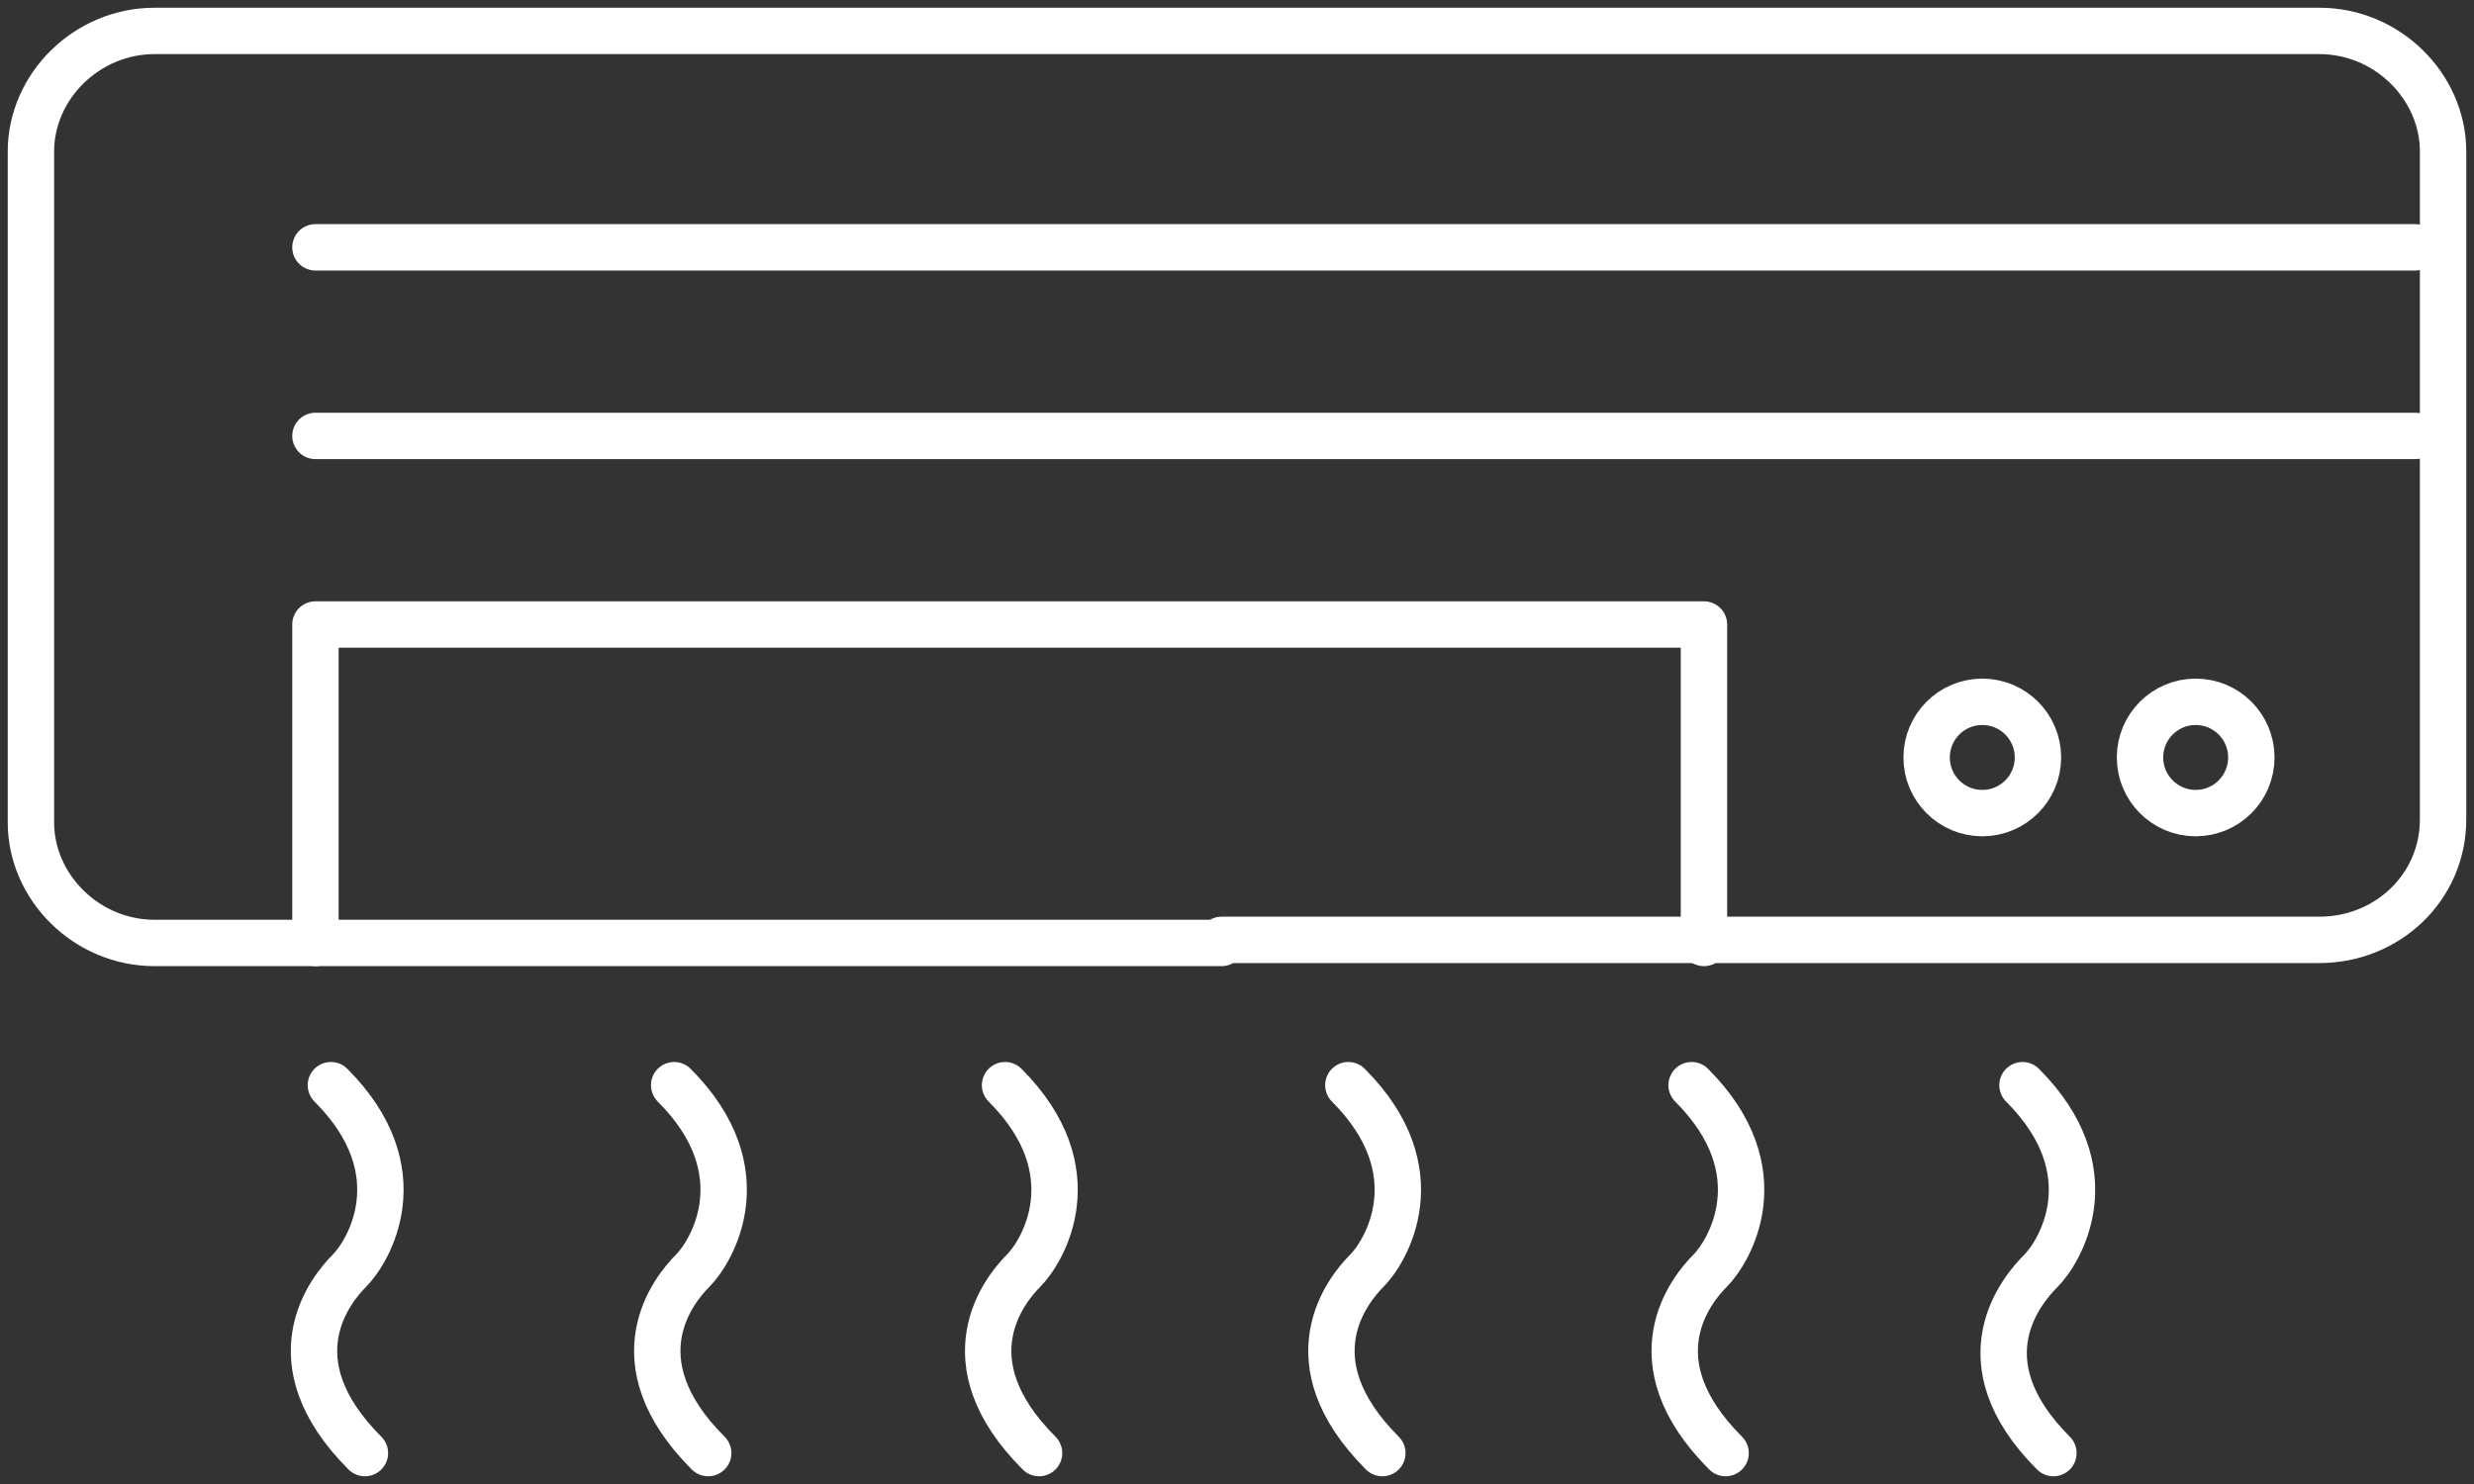
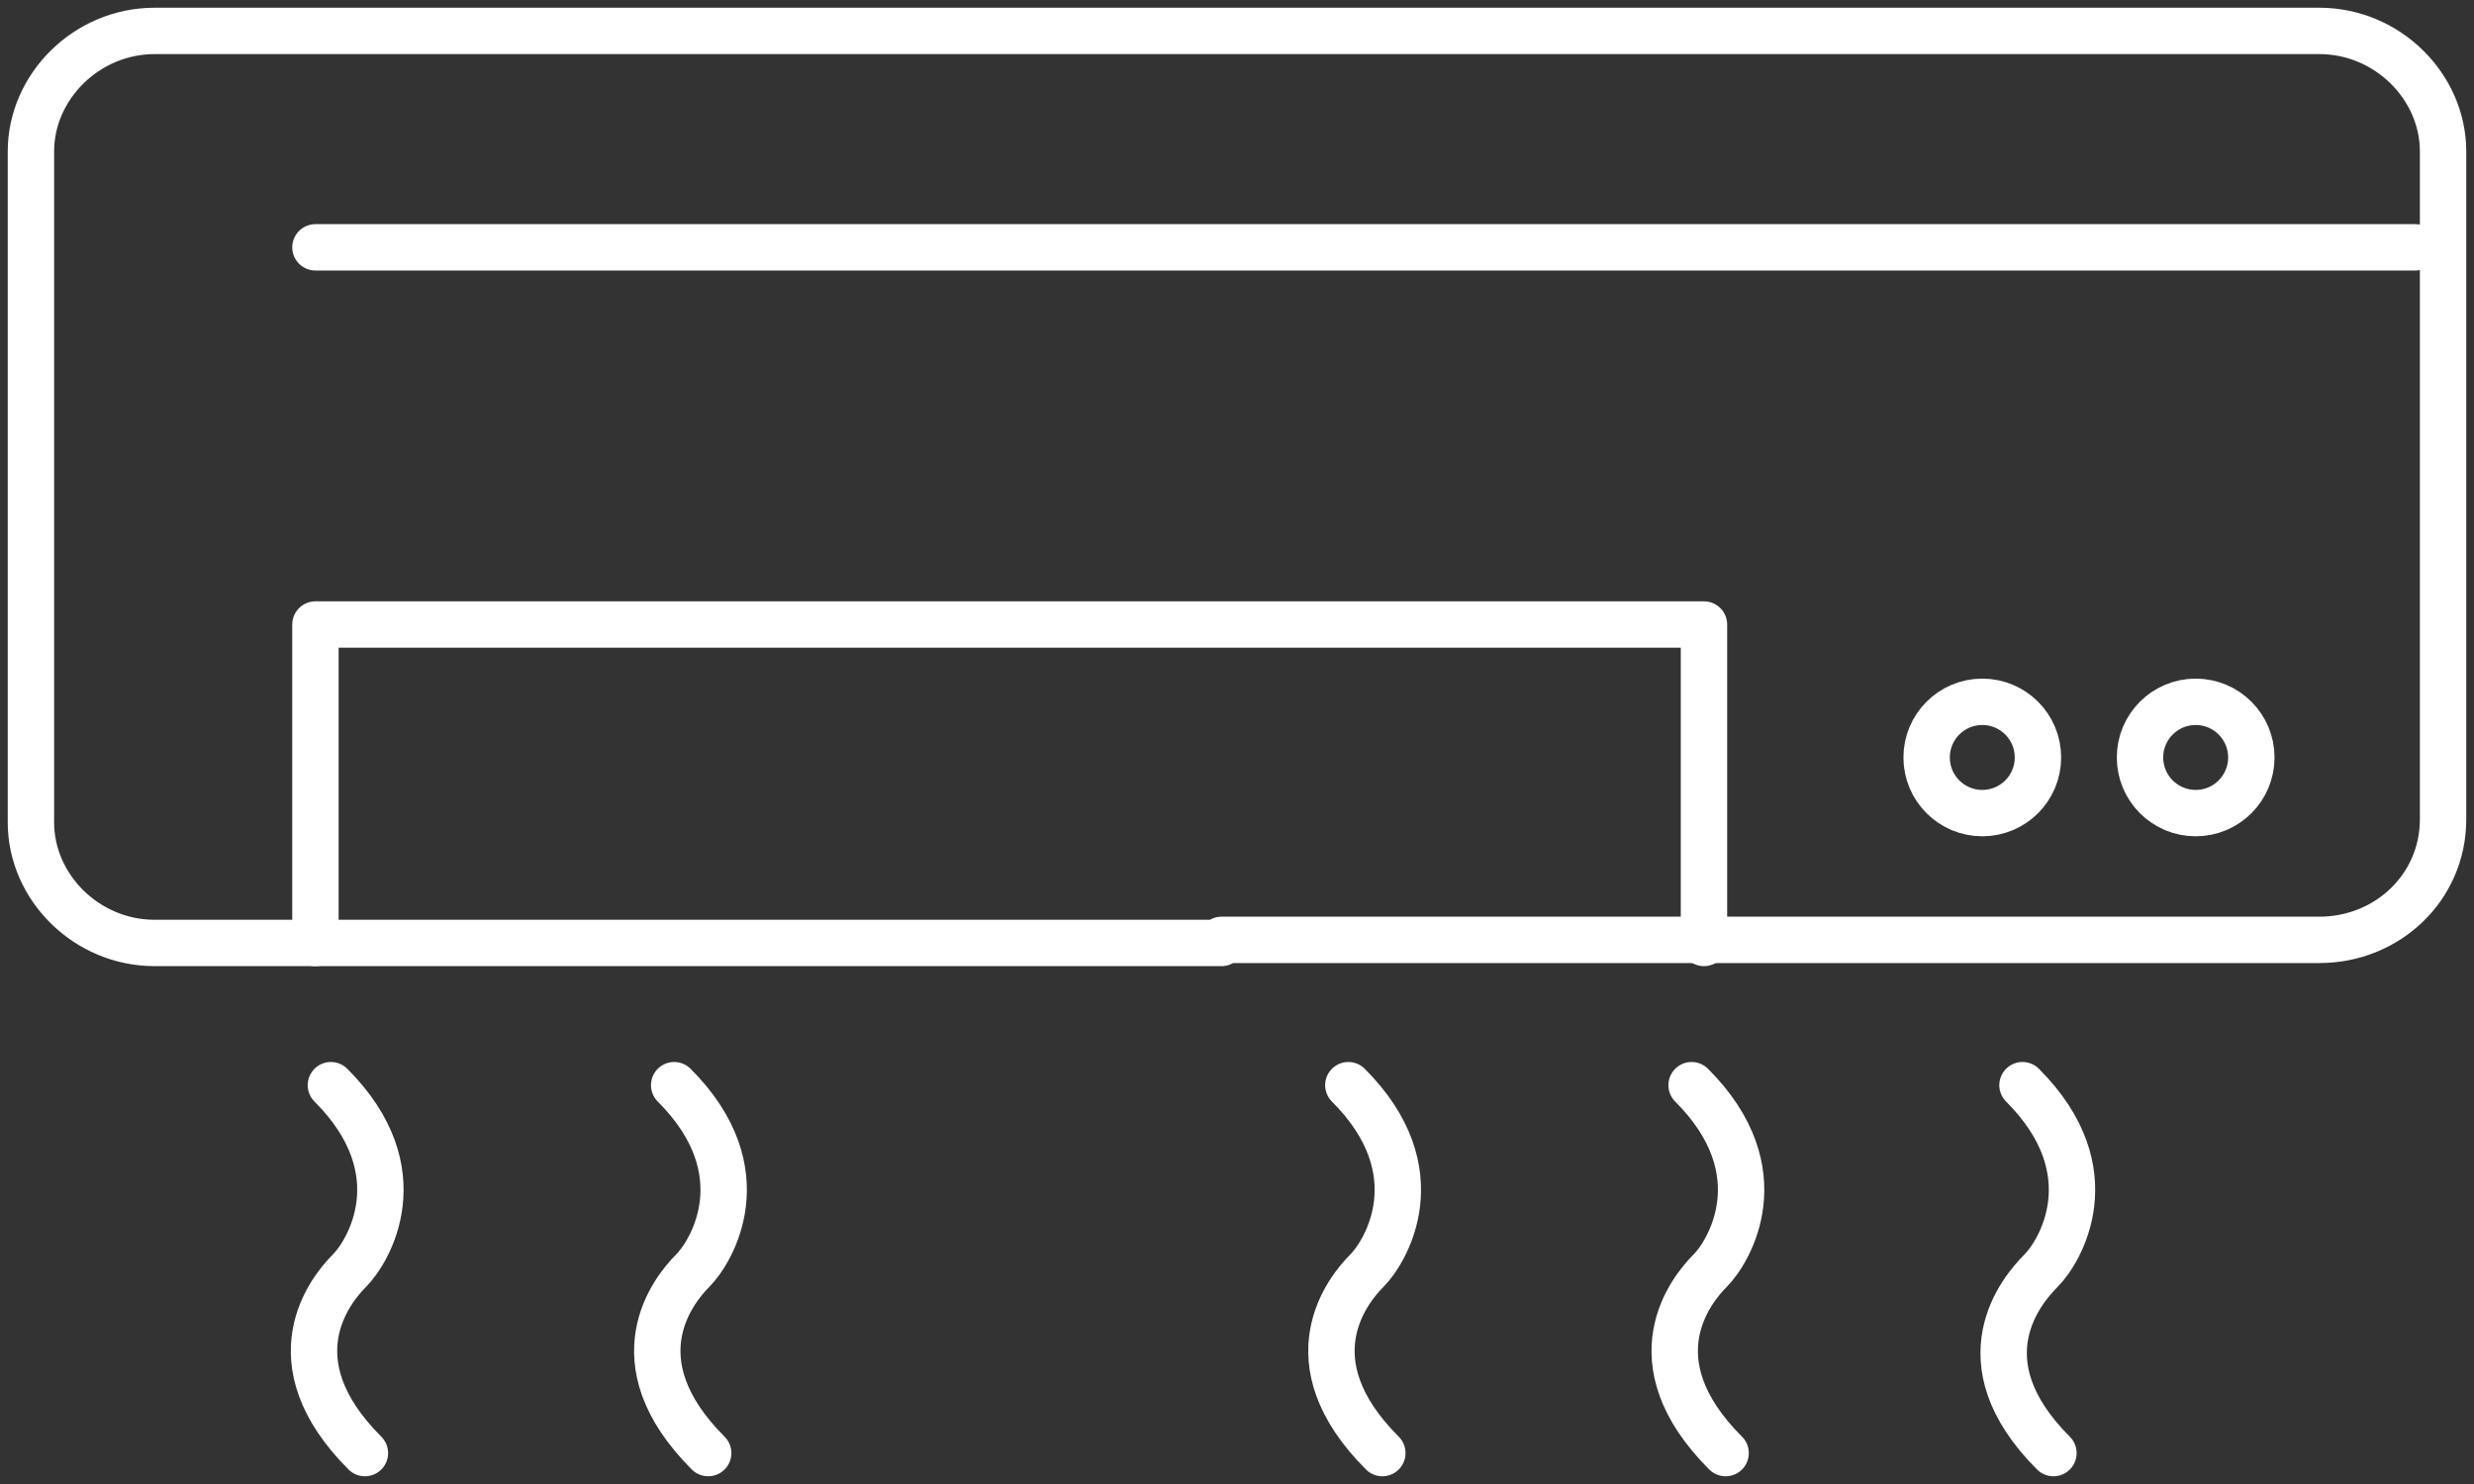
<svg xmlns="http://www.w3.org/2000/svg" version="1.1" id="Layer_1" x="0px" y="0px" width="80px" height="48px" viewBox="0 0 80 48" style="enable-background:new 0 0 80 48;" xml:space="preserve">
  <rect x="0" y="0" width="80" height="48" fill="#333333" stroke="none" />
  <style type="text/css">
	.st0{fill:none;stroke:#FFFFFF;stroke-width:1.5;stroke-linecap:round;stroke-linejoin:round;stroke-miterlimit:10;}
</style>
  <g>
    <polyline class="st0" points="10.2,8 24.2,8 56.2,8 78.1,8  " />
-     <polyline class="st0" points="10.2,14.1 28.3,14.1 51.6,14.1 78.1,14.1  " />
    <polyline class="st0" points="10.2,30.5 10.2,20.2 55.1,20.2 55.1,30.5  " />
    <path class="st0" d="M10.7,35.1c2.8,2.8,1.2,5.4,0.6,6S8.8,44,11.8,47" />
    <path class="st0" d="M21.8,35.1c2.8,2.8,1.2,5.4,0.6,6S19.9,44,22.9,47" />
-     <path class="st0" d="M32.5,35.1c2.8,2.8,1.2,5.4,0.6,6S30.6,44,33.6,47" />
    <path class="st0" d="M43.6,35.1c2.8,2.8,1.2,5.4,0.6,6S41.7,44,44.7,47" />
    <path class="st0" d="M54.7,35.1c2.8,2.8,1.2,5.4,0.6,6S52.8,44,55.8,47" />
    <path class="st0" d="M65.4,35.1c2.8,2.8,1.2,5.4,0.6,6c-0.6,0.6-2.6,2.9,0.4,5.9" />
    <path class="st0" d="M39.5,30.5h-19H5c-2.2,0-4-1.8-4-3.9V4.9C1,2.8,2.8,1,5,1h16.6h36H75c2.2,0,4,1.8,4,3.9v21.6   c0,2.2-1.8,3.9-4,3.9H39.5" />
    <ellipse class="st0" cx="71" cy="24.5" rx="1.8" ry="1.8" />
    <ellipse class="st0" cx="64.1" cy="24.5" rx="1.8" ry="1.8" />
  </g>
</svg>